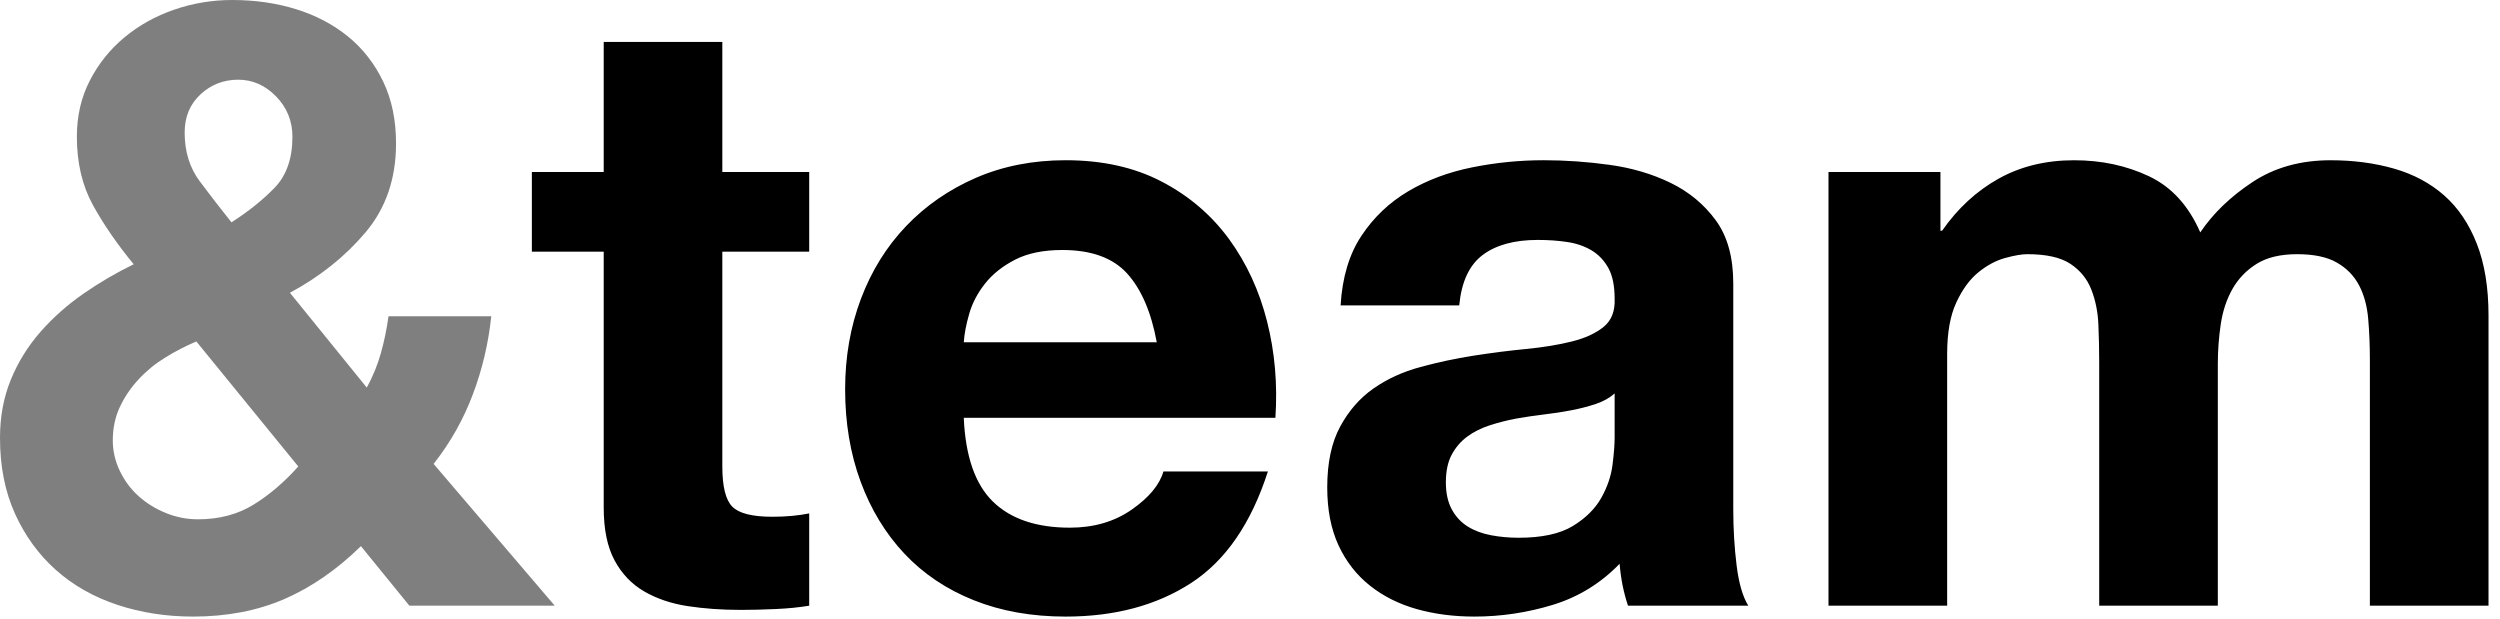
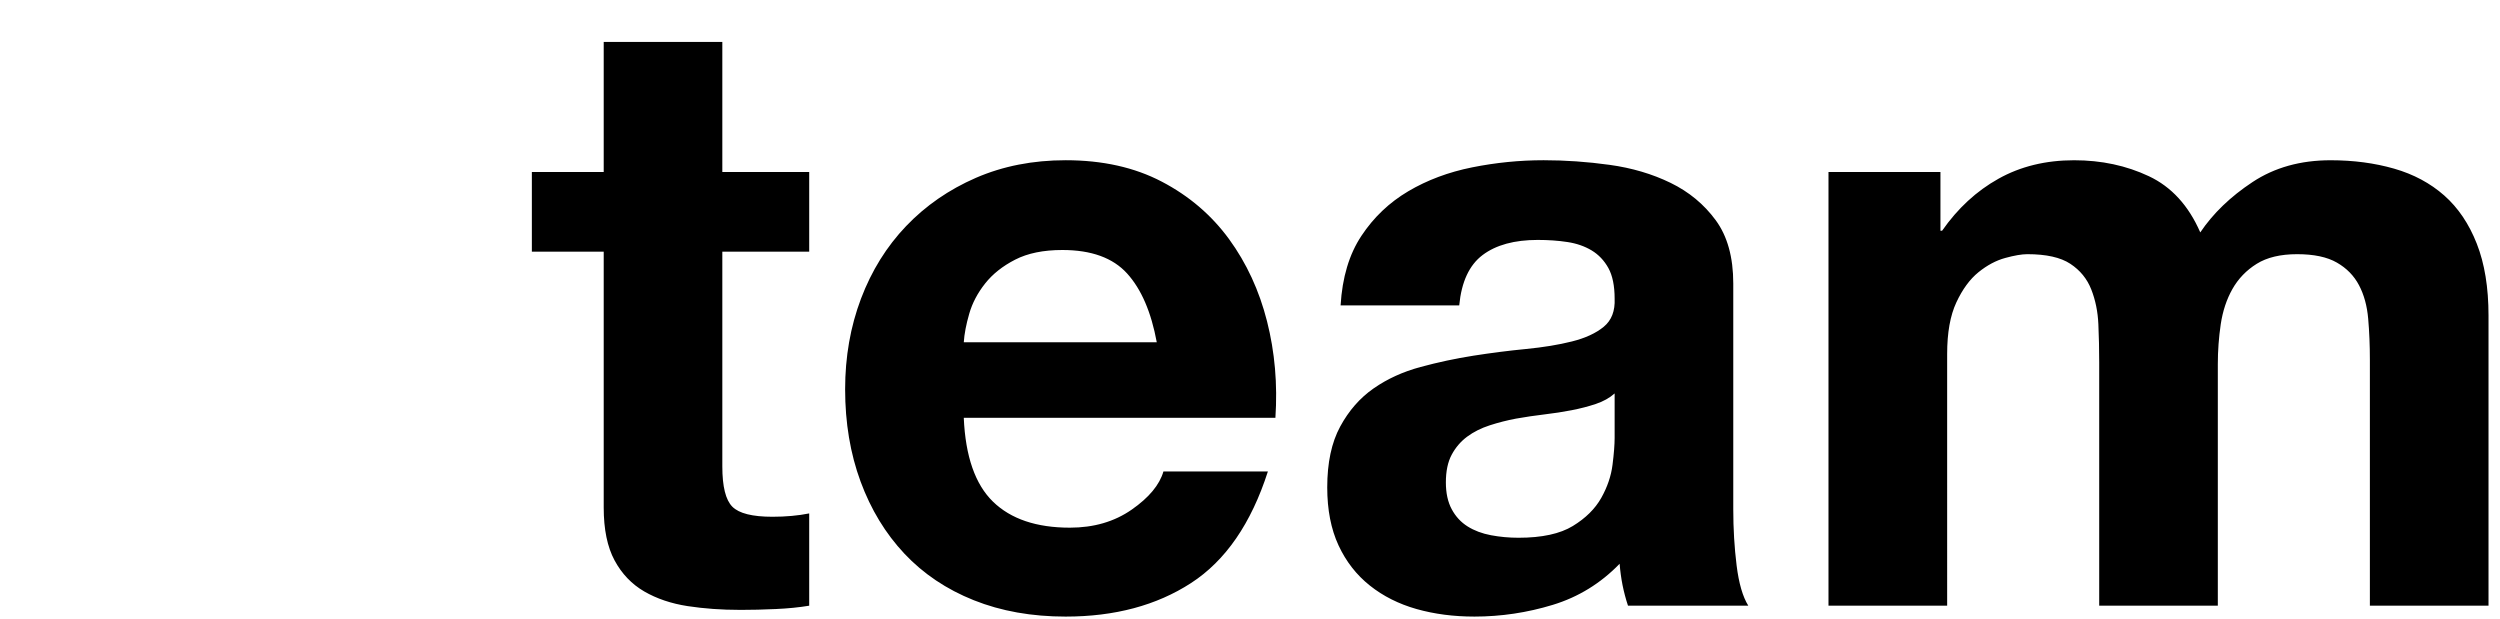
<svg xmlns="http://www.w3.org/2000/svg" width="101" height="25" viewBox="0 0 101 25">
  <g fill="none" fill-rule="evenodd">
    <g fill="#000" fill-rule="nonzero">
      <g>
        <g>
-           <path d="M7.797 24.91c1.373 0 2.605-.237 3.696-.711 1.091-.475 2.12-1.186 3.088-2.135l1.958 2.406h5.873l-4.894-5.728c.675-.858 1.204-1.796 1.586-2.813.383-1.017.63-2.067.743-3.152h-4.152c-.067.497-.168.989-.303 1.474-.135.486-.327.955-.574 1.407l-3.106-3.83c1.216-.655 2.234-1.468 3.055-2.44C15.588 8.416 16 7.218 16 5.795c0-.948-.174-1.784-.523-2.507-.349-.724-.821-1.328-1.418-1.814C13.462.99 12.764.621 11.966.373 11.166.124 10.306 0 9.383 0c-.81 0-1.592.13-2.345.39-.754.26-1.424.632-2.009 1.118-.585.486-1.052 1.068-1.4 1.746-.35.677-.524 1.434-.524 2.27 0 1.062.22 1.989.659 2.78.438.79.984 1.581 1.637 2.372-.698.339-1.373.734-2.026 1.186-.652.452-1.232.966-1.738 1.542-.506.576-.906 1.22-1.198 1.932C.146 16.048 0 16.833 0 17.692c0 1.152.203 2.174.608 3.067.405.892.956 1.65 1.653 2.27.698.622 1.525 1.09 2.481 1.407.957.316 1.975.474 3.055.474zM9.35 8.981c-.45-.565-.878-1.118-1.283-1.66-.405-.543-.607-1.198-.607-1.966 0-.633.213-1.147.64-1.542.428-.396.935-.593 1.52-.593s1.097.226 1.536.678c.438.451.658.994.658 1.626 0 .882-.242 1.57-.726 2.068-.484.497-1.063.96-1.738 1.39zM8 20.98c-.45 0-.884-.085-1.3-.254-.416-.17-.782-.396-1.097-.678-.315-.282-.568-.621-.76-1.017-.19-.395-.286-.808-.286-1.237 0-.497.095-.949.287-1.355.19-.407.444-.78.76-1.119.314-.339.674-.633 1.08-.881.404-.249.82-.463 1.248-.644l4.118 5.05c-.563.632-1.165 1.146-1.806 1.542-.641.395-1.39.593-2.244.593z" opacity=".5" transform="translate(-180 -26) translate(180 24) translate(0 2)" />
          <path d="M29.891 24.64c.473 0 .956-.012 1.451-.035.495-.022.945-.067 1.35-.135v-3.728c-.225.045-.46.079-.708.101-.248.023-.507.034-.777.034-.81 0-1.35-.135-1.62-.406-.27-.272-.405-.814-.405-1.627v-8.676h3.51v-3.22h-3.51V1.695H24.39v5.253h-2.903v3.22h2.903v10.337c0 .88.146 1.592.439 2.135.292.542.692.96 1.198 1.254.506.293 1.092.491 1.755.593.664.101 1.367.152 2.11.152zm13.164.27c1.98 0 3.668-.451 5.063-1.355 1.395-.904 2.43-2.407 3.105-4.508h-4.22c-.157.542-.584 1.056-1.282 1.542-.697.486-1.53.729-2.497.729-1.35 0-2.386-.35-3.106-1.05-.72-.701-1.114-1.83-1.181-3.39h12.59c.09-1.356-.023-2.655-.338-3.897-.315-1.243-.827-2.35-1.535-3.322-.71-.971-1.615-1.745-2.718-2.321-1.102-.577-2.396-.865-3.881-.865-1.328 0-2.537.238-3.629.712-1.091.475-2.03 1.124-2.818 1.949-.788.825-1.395 1.802-1.823 2.931-.427 1.13-.641 2.35-.641 3.66 0 1.356.208 2.6.624 3.729.417 1.13 1.007 2.101 1.772 2.915.765.813 1.7 1.44 2.802 1.88 1.103.441 2.34.661 3.713.661zm3.679-11.082h-7.797c.022-.34.096-.723.22-1.152.123-.43.337-.836.64-1.22.304-.385.71-.707 1.216-.966.506-.26 1.142-.39 1.907-.39 1.17 0 2.042.316 2.616.949.573.632.973 1.559 1.198 2.779zM59.56 24.91c1.08 0 2.138-.158 3.173-.474 1.035-.316 1.935-.87 2.7-1.66.023.293.062.581.118.864.057.282.13.559.22.83h4.86c-.225-.362-.382-.904-.472-1.627-.09-.723-.135-1.48-.135-2.27v-9.118c0-1.062-.236-1.914-.709-2.558-.473-.644-1.08-1.147-1.823-1.509-.742-.361-1.564-.604-2.464-.728-.9-.125-1.789-.187-2.666-.187-.968 0-1.93.096-2.886.288-.957.192-1.817.514-2.582.966-.765.452-1.395 1.051-1.89 1.797-.496.745-.777 1.683-.844 2.813h4.793c.09-.95.405-1.627.945-2.034.54-.407 1.282-.61 2.227-.61.428 0 .827.028 1.199.085.371.056.697.17.979.339.28.17.506.406.675.711.168.305.253.718.253 1.237.022.498-.124.876-.439 1.136-.315.26-.743.457-1.283.593-.54.136-1.158.237-1.856.305-.698.068-1.406.158-2.127.271-.72.113-1.434.266-2.143.458-.709.192-1.339.48-1.89.864-.551.384-1.001.898-1.35 1.542-.349.644-.523 1.463-.523 2.457 0 .904.152 1.683.455 2.339.304.655.726 1.197 1.266 1.626.54.43 1.17.746 1.89.95.72.203 1.497.304 2.33.304zm1.79-3.185c-.383 0-.755-.034-1.115-.102-.36-.068-.675-.186-.945-.356-.27-.17-.484-.401-.641-.695-.158-.293-.236-.655-.236-1.084 0-.452.078-.825.236-1.119.157-.293.366-.536.624-.728.26-.192.563-.345.912-.458.348-.113.703-.203 1.063-.271.382-.068.765-.124 1.148-.17.382-.045.748-.101 1.096-.169.35-.068.676-.152.98-.254.303-.102.556-.243.759-.424v1.797c0 .27-.028.632-.085 1.084-.056.452-.208.898-.455 1.339-.248.44-.63.819-1.148 1.135-.517.316-1.249.475-2.194.475zm17.315 2.745V14.302c0-.858.123-1.553.371-2.084.247-.531.546-.938.894-1.22.35-.283.71-.475 1.08-.576.372-.102.67-.153.895-.153.765 0 1.345.13 1.738.39.394.26.675.604.844 1.034.169.429.265.898.287 1.406.023.509.034 1.023.034 1.542v9.829H89.6v-9.761c0-.542.04-1.079.118-1.61.079-.53.236-1.005.472-1.423.237-.418.563-.757.98-1.017.416-.26.961-.39 1.636-.39.675 0 1.21.113 1.604.34.393.225.692.53.894.914.203.384.326.836.371 1.356.045.52.068 1.073.068 1.66v9.93h4.793V12.744c0-1.13-.158-2.095-.473-2.897-.315-.803-.753-1.452-1.316-1.95-.563-.496-1.238-.858-2.025-1.084-.788-.226-1.643-.339-2.566-.339-1.215 0-2.267.294-3.155.882-.89.587-1.592 1.265-2.11 2.033-.473-1.085-1.165-1.841-2.076-2.27-.911-.43-1.918-.645-3.02-.645-1.148 0-2.167.249-3.055.746-.89.497-1.649 1.197-2.279 2.101h-.067V6.948h-4.523V24.47h4.793z" transform="translate(-180 -26) translate(180 24) translate(0 2)" />
        </g>
      </g>
    </g>
  </g>
</svg>